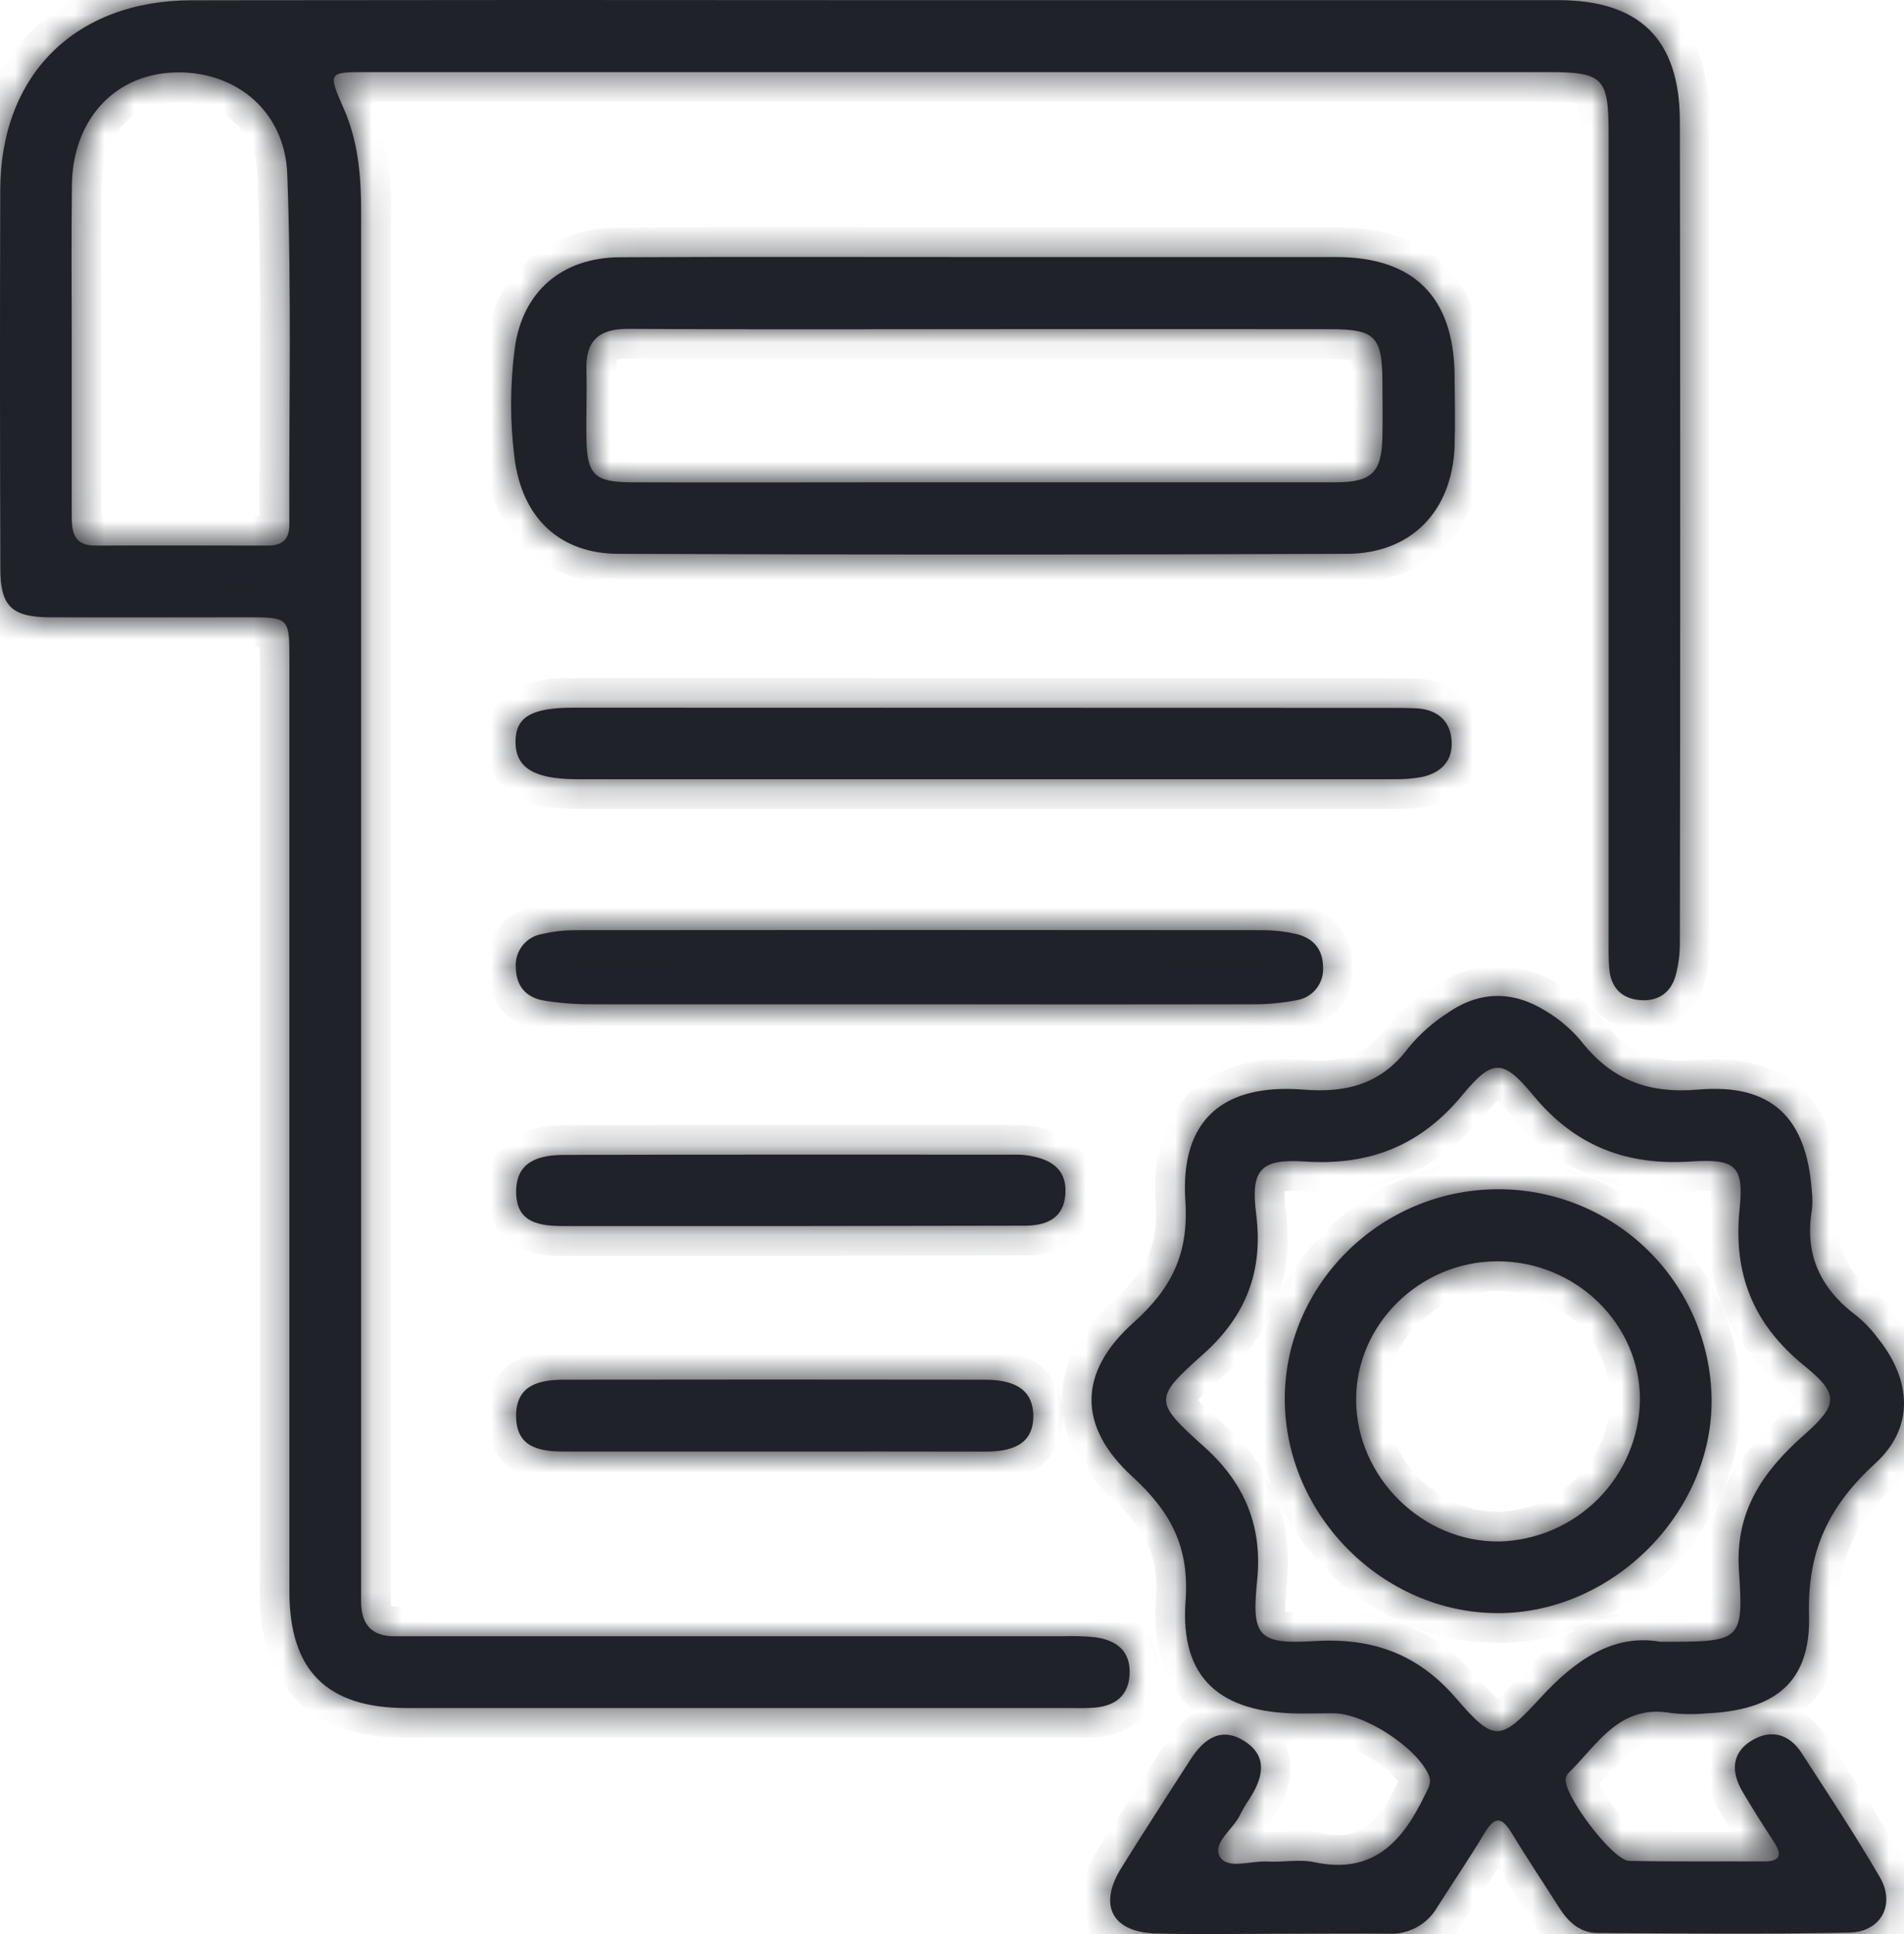
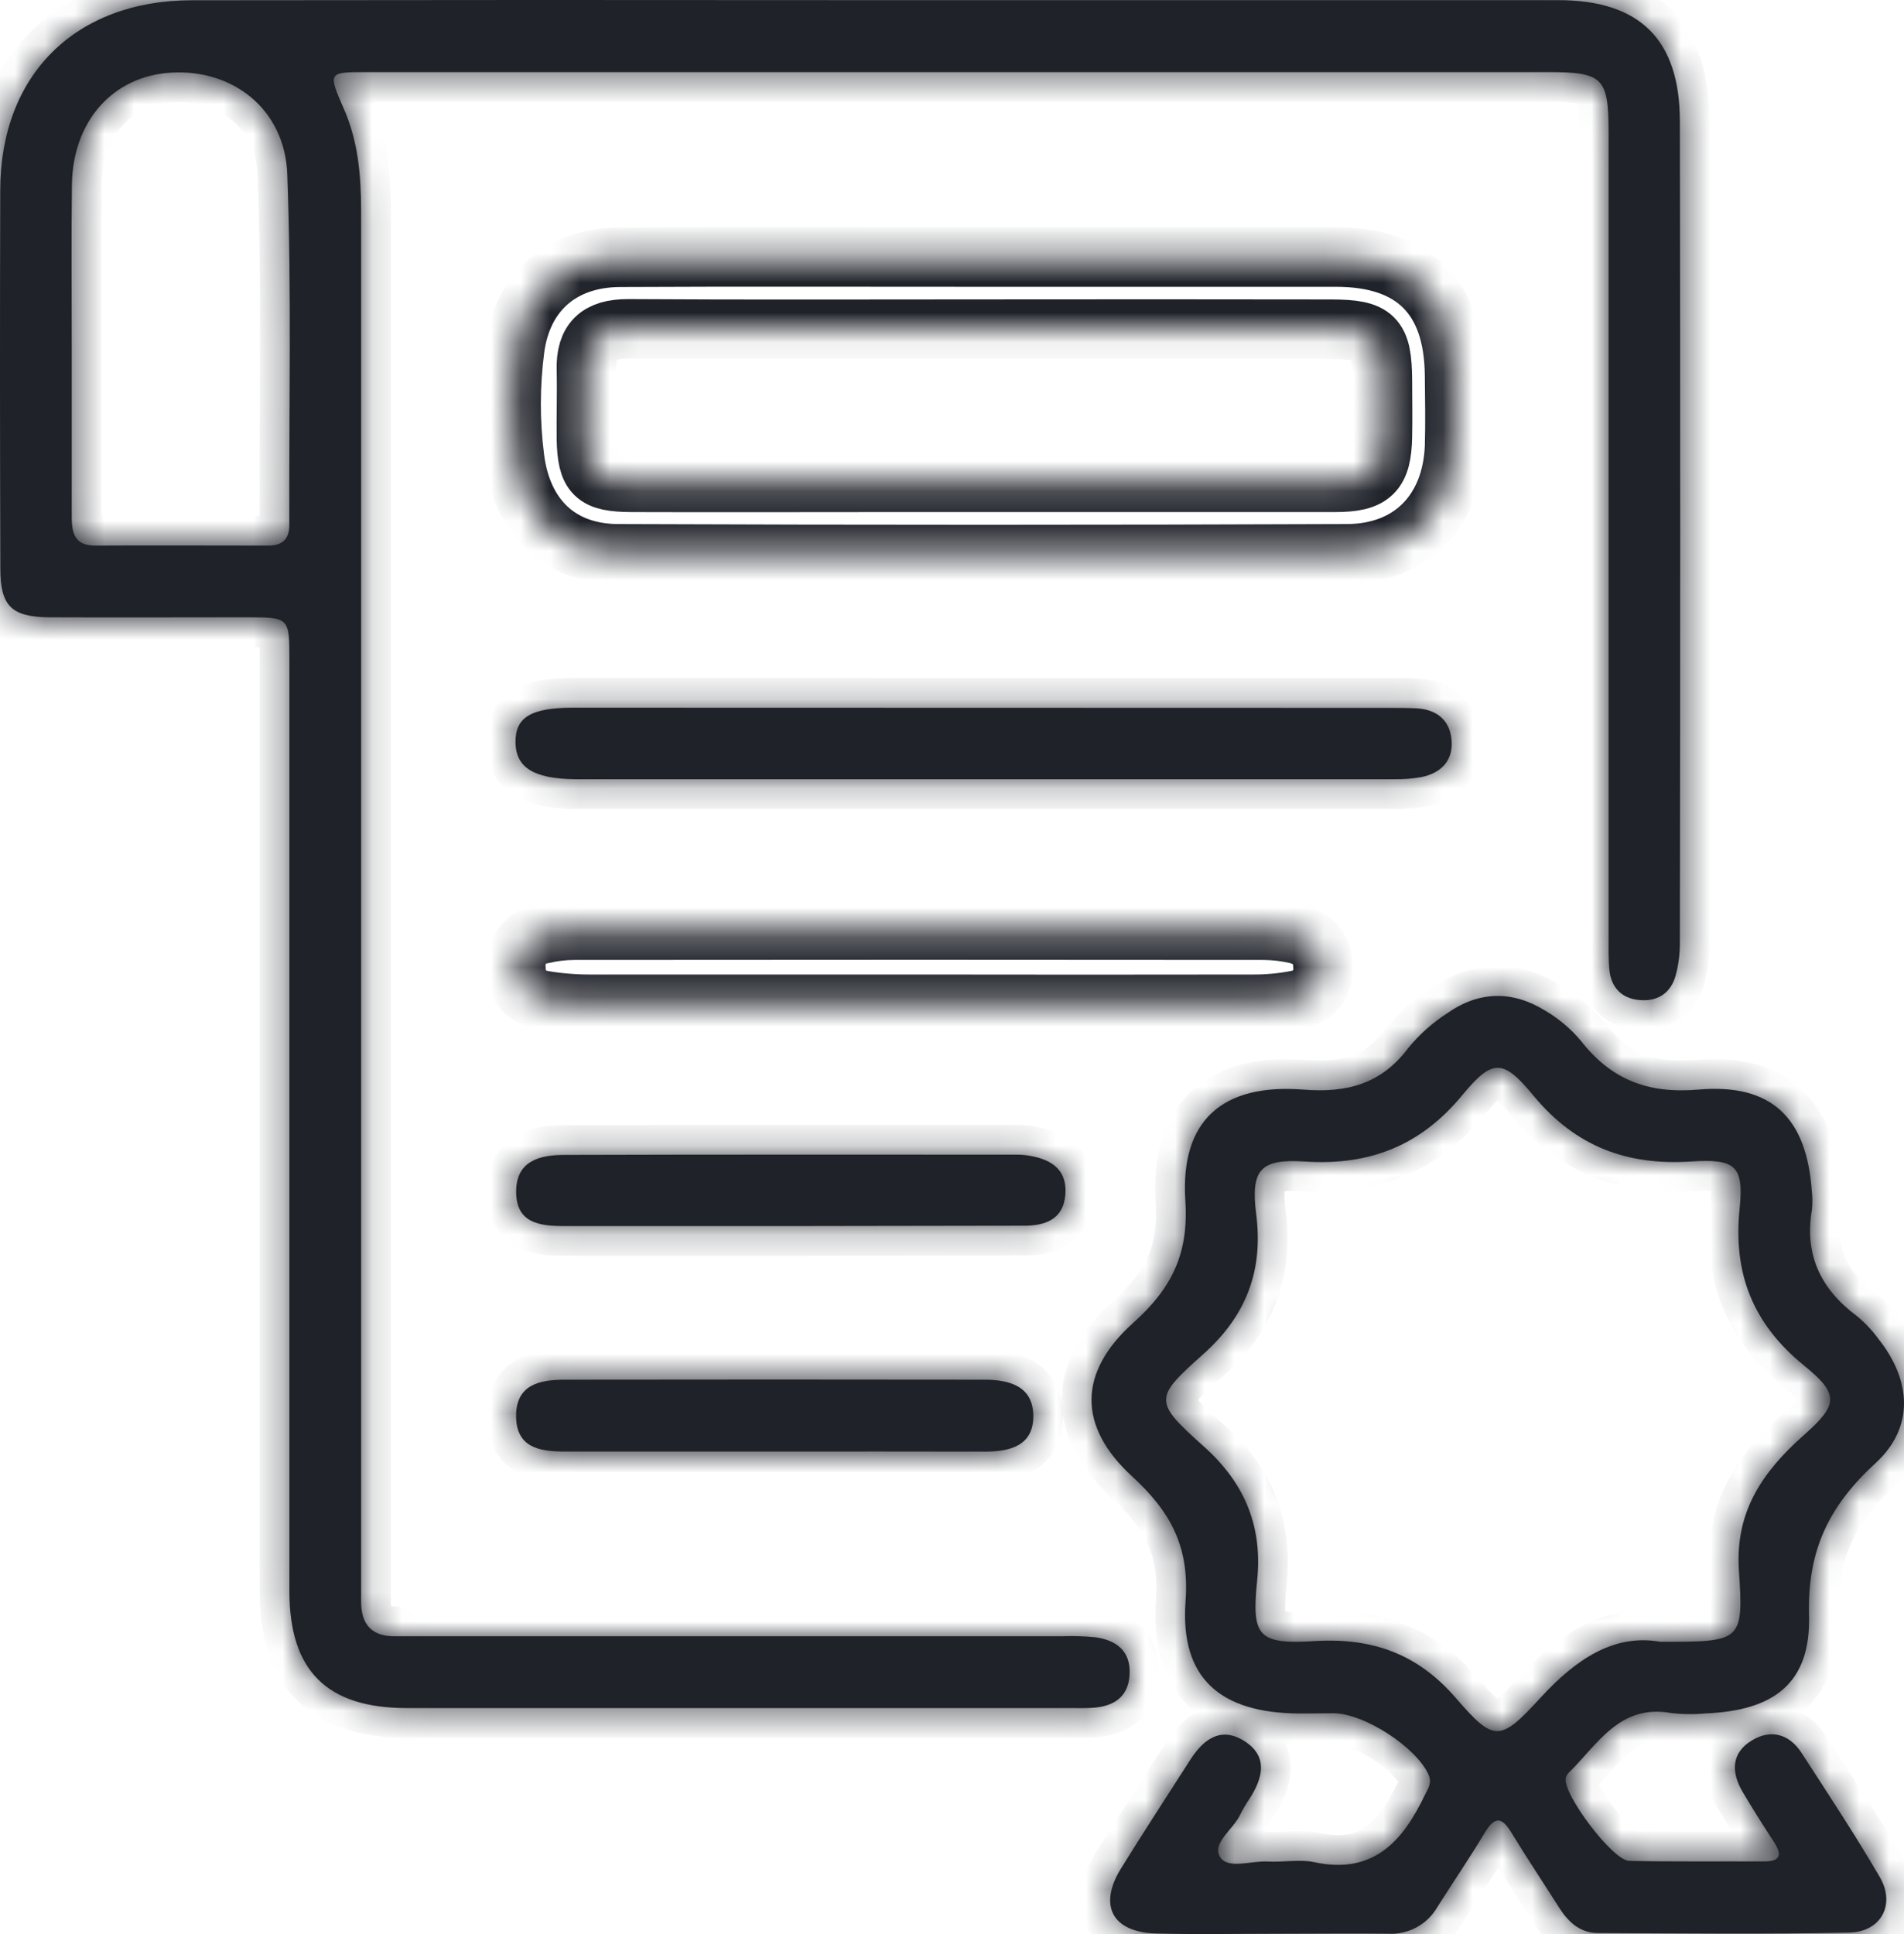
<svg xmlns="http://www.w3.org/2000/svg" width="64" height="65" viewBox="0 0 64 65" fill="none">
  <mask id="path-1-inside-1_932_34" fill="white">
    <path d="M29.461 0.005C37.099 0.005 44.736 0.005 52.371 0.005C55.113 0.005 56.461 1.317 56.466 4.075C56.481 13.273 56.481 22.47 56.466 31.667C56.47 32.052 56.42 32.436 56.318 32.807C56.15 33.383 55.715 33.662 55.113 33.611C54.511 33.559 54.157 33.193 54.097 32.592C54.06 32.208 54.071 31.82 54.071 31.434C54.071 22.449 54.071 13.461 54.071 4.471C54.071 2.607 53.885 2.423 52.025 2.423H12.329C11.02 2.423 11.02 2.423 11.562 3.666C12.035 4.75 12.138 5.897 12.138 7.063C12.138 22.264 12.138 37.464 12.138 52.663C12.138 53.049 12.138 53.435 12.138 53.821C12.138 54.591 12.491 55.003 13.29 54.993C13.643 54.993 13.996 54.993 14.35 54.993H35.676C36.063 54.977 36.45 54.989 36.835 55.028C37.542 55.132 38.015 55.5 37.969 56.284C37.929 57.005 37.471 57.331 36.795 57.391C36.516 57.416 36.231 57.405 35.95 57.405H13.675C10.989 57.405 9.73 56.152 9.728 53.488C9.728 43.062 9.728 32.637 9.728 22.212C9.728 20.749 9.728 20.748 8.304 20.746C6.087 20.746 3.87 20.756 1.655 20.746C0.383 20.735 0.013 20.365 0.012 19.11C-0.003 14.867 -0.004 10.624 0.008 6.381C0.019 2.504 2.541 0.014 6.447 0.009C14.12 -0.002 21.792 -0.003 29.461 0.005ZM2.411 11.575C2.411 13.505 2.411 15.434 2.411 17.364C2.411 17.912 2.506 18.34 3.202 18.337C5.145 18.326 7.071 18.337 9.006 18.337C9.475 18.337 9.726 18.138 9.725 17.646C9.712 13.716 9.804 9.783 9.657 5.858C9.576 3.669 7.829 2.316 5.75 2.441C3.799 2.555 2.446 4.066 2.418 6.205C2.393 7.996 2.412 9.786 2.411 11.575Z" />
    <path d="M42.865 64.99C41.528 64.99 40.19 65.018 38.853 64.98C37.392 64.939 36.91 64.047 37.678 62.801C38.447 61.555 39.226 60.371 40.001 59.157C40.448 58.452 41.04 58.006 41.838 58.521C42.637 59.035 42.448 59.763 41.997 60.459C41.88 60.63 41.775 60.809 41.683 60.995C41.452 61.485 40.724 61.95 41.013 62.414C41.273 62.833 42.057 62.532 42.603 62.563C43.149 62.595 43.679 62.477 44.183 62.586C46.161 63.009 47.151 61.881 47.893 60.331C47.997 60.112 48.144 59.929 48.02 59.649C47.622 58.734 45.863 57.581 44.819 57.58C44.43 57.58 44.043 57.592 43.656 57.588C41.015 57.567 39.66 56.402 39.851 53.814C39.987 51.972 39.34 50.8 38.06 49.625C36.224 47.942 36.228 46.127 38.099 44.452C39.381 43.303 39.961 42.142 39.844 40.357C39.667 37.652 41.093 36.404 43.822 36.621C45.282 36.735 46.435 36.427 47.338 35.22C47.717 34.758 48.167 34.359 48.672 34.037C49.732 33.299 50.854 33.293 51.942 33.968C52.397 34.235 52.803 34.579 53.141 34.983C54.163 36.289 55.396 36.765 57.092 36.619C59.565 36.407 60.733 37.579 60.902 40.043C60.926 40.253 60.926 40.464 60.902 40.674C60.65 42.182 61.208 43.331 62.413 44.228C62.685 44.451 62.928 44.708 63.135 44.992C64.254 46.391 64.352 47.973 63.047 49.17C61.494 50.592 60.75 52.085 60.807 54.272C60.876 56.563 59.639 57.492 57.327 57.585C56.94 57.622 56.551 57.617 56.166 57.571C54.433 57.266 53.703 58.628 52.723 59.587C52.676 59.636 52.644 59.697 52.629 59.763C52.521 60.281 54.203 62.53 54.761 62.541C56.274 62.572 57.788 62.553 59.3 62.56C59.84 62.56 59.911 62.343 59.636 61.918C59.272 61.358 58.913 60.794 58.575 60.221C58.182 59.555 58.192 58.903 58.901 58.484C59.528 58.112 60.137 58.274 60.549 58.901C61.446 60.288 62.36 61.666 63.19 63.092C63.72 64.012 63.229 64.93 62.155 64.951C59.34 65.008 56.525 64.976 53.709 64.965C53.127 64.965 52.733 64.613 52.433 64.15C51.887 63.291 51.322 62.444 50.792 61.573C50.461 61.032 50.225 61.074 49.908 61.594C49.403 62.437 48.848 63.251 48.319 64.084C48.154 64.376 47.91 64.615 47.615 64.775C47.32 64.935 46.986 65.009 46.651 64.988C45.393 64.974 44.132 64.99 42.865 64.99ZM55.8 55.176C58.544 55.185 58.613 55.176 58.45 52.763C58.323 50.788 59.258 49.45 60.639 48.227C61.796 47.203 61.826 46.856 60.639 45.892C58.924 44.496 58.249 42.806 58.475 40.621C58.621 39.188 58.339 38.938 56.851 39.035C54.691 39.179 52.965 38.535 51.551 36.83C50.52 35.577 50.17 35.576 49.152 36.807C47.751 38.506 46.032 39.179 43.867 39.037C42.36 38.938 42.035 39.31 42.225 40.811C42.466 42.709 41.89 44.216 40.459 45.499C38.768 47.004 38.772 47.097 40.489 48.636C41.861 49.87 42.444 51.329 42.255 53.132C42.07 54.977 42.273 55.273 44.169 55.155C46.112 55.033 47.645 55.571 48.938 57.069C50.232 58.566 50.421 58.545 51.8 57.039C52.961 55.779 54.239 54.903 55.8 55.176Z" />
    <path d="M33.088 8.639C37.028 8.639 40.968 8.639 44.909 8.639C47.523 8.639 48.864 9.982 48.893 12.597C48.901 13.404 48.917 14.213 48.893 15.018C48.804 17.181 47.44 18.605 45.278 18.613C37.116 18.645 28.954 18.645 20.793 18.613C18.796 18.613 17.537 17.38 17.293 15.378C17.139 14.158 17.143 12.923 17.303 11.704C17.56 9.814 18.87 8.657 20.837 8.646C24.926 8.625 29.007 8.641 33.088 8.639ZM33.141 11.062C29.131 11.062 25.121 11.078 21.11 11.052C20.118 11.052 19.685 11.455 19.711 12.428C19.731 13.198 19.701 13.972 19.711 14.743C19.736 15.96 19.983 16.204 21.234 16.21C24.119 16.22 27.004 16.21 29.891 16.21C34.887 16.21 39.882 16.21 44.877 16.21C46.114 16.21 46.446 15.886 46.467 14.668C46.481 14.037 46.467 13.404 46.467 12.773C46.456 11.316 46.211 11.066 44.739 11.064C40.875 11.058 37.009 11.057 33.141 11.062Z" />
    <path d="M46.713 23.791C47.029 23.791 47.347 23.791 47.661 23.809C48.368 23.865 48.776 24.276 48.797 24.958C48.818 25.606 48.401 25.989 47.781 26.116C47.471 26.171 47.155 26.195 46.84 26.188C37.693 26.188 28.549 26.188 19.406 26.188H19.302C17.939 26.167 17.34 25.795 17.328 24.954C17.316 24.114 17.839 23.784 19.271 23.784L46.713 23.791Z" />
    <path d="M30.811 33.752C27.152 33.752 23.495 33.752 19.837 33.752C19.31 33.753 18.784 33.71 18.264 33.623C17.676 33.521 17.346 33.13 17.339 32.518C17.317 32.251 17.398 31.987 17.565 31.777C17.731 31.567 17.971 31.428 18.236 31.388C18.578 31.308 18.929 31.265 19.28 31.262C27.02 31.254 34.759 31.254 42.496 31.262C42.847 31.266 43.197 31.307 43.54 31.383C44.123 31.51 44.465 31.887 44.472 32.492C44.493 32.759 44.41 33.024 44.242 33.233C44.074 33.442 43.832 33.58 43.566 33.618C43.084 33.711 42.593 33.756 42.102 33.752C38.339 33.758 34.575 33.758 30.811 33.752Z" />
    <path d="M26.582 41.206C24.052 41.206 21.52 41.206 18.985 41.206C18.15 41.206 17.349 41.118 17.349 40.048C17.349 39.01 18.151 38.815 18.971 38.815C24.034 38.799 29.098 38.806 34.164 38.806C34.27 38.805 34.376 38.811 34.48 38.824C35.256 38.928 35.873 39.243 35.811 40.136C35.752 40.975 35.141 41.203 34.389 41.194C31.787 41.197 29.185 41.201 26.582 41.206Z" />
    <path d="M26.034 48.784C23.679 48.784 21.324 48.784 18.968 48.784C18.121 48.784 17.351 48.641 17.348 47.593C17.344 46.544 18.127 46.371 18.96 46.37C23.672 46.363 28.383 46.363 33.094 46.37C33.942 46.37 34.726 46.592 34.733 47.587C34.74 48.583 33.956 48.789 33.102 48.786C30.744 48.779 28.389 48.784 26.034 48.784Z" />
    <path d="M50.324 39.969C52.212 39.957 54.028 40.689 55.378 42.006C56.728 43.322 57.502 45.117 57.533 47.001C57.583 50.837 54.2 54.226 50.338 54.215C46.476 54.205 43.215 50.922 43.186 47.066C43.158 43.21 46.38 39.987 50.324 39.969ZM50.308 42.39C47.707 42.408 45.568 44.526 45.584 47.064C45.601 49.655 47.826 51.842 50.405 51.806C51.65 51.772 52.834 51.261 53.713 50.38C54.592 49.499 55.097 48.315 55.125 47.073C55.147 44.498 52.959 42.373 50.308 42.39Z" />
  </mask>
  <path d="M29.461 0.005C37.099 0.005 44.736 0.005 52.371 0.005C55.113 0.005 56.461 1.317 56.466 4.075C56.481 13.273 56.481 22.47 56.466 31.667C56.47 32.052 56.42 32.436 56.318 32.807C56.15 33.383 55.715 33.662 55.113 33.611C54.511 33.559 54.157 33.193 54.097 32.592C54.06 32.208 54.071 31.82 54.071 31.434C54.071 22.449 54.071 13.461 54.071 4.471C54.071 2.607 53.885 2.423 52.025 2.423H12.329C11.02 2.423 11.02 2.423 11.562 3.666C12.035 4.75 12.138 5.897 12.138 7.063C12.138 22.264 12.138 37.464 12.138 52.663C12.138 53.049 12.138 53.435 12.138 53.821C12.138 54.591 12.491 55.003 13.29 54.993C13.643 54.993 13.996 54.993 14.35 54.993H35.676C36.063 54.977 36.45 54.989 36.835 55.028C37.542 55.132 38.015 55.5 37.969 56.284C37.929 57.005 37.471 57.331 36.795 57.391C36.516 57.416 36.231 57.405 35.95 57.405H13.675C10.989 57.405 9.73 56.152 9.728 53.488C9.728 43.062 9.728 32.637 9.728 22.212C9.728 20.749 9.728 20.748 8.304 20.746C6.087 20.746 3.87 20.756 1.655 20.746C0.383 20.735 0.013 20.365 0.012 19.11C-0.003 14.867 -0.004 10.624 0.008 6.381C0.019 2.504 2.541 0.014 6.447 0.009C14.12 -0.002 21.792 -0.003 29.461 0.005ZM2.411 11.575C2.411 13.505 2.411 15.434 2.411 17.364C2.411 17.912 2.506 18.34 3.202 18.337C5.145 18.326 7.071 18.337 9.006 18.337C9.475 18.337 9.726 18.138 9.725 17.646C9.712 13.716 9.804 9.783 9.657 5.858C9.576 3.669 7.829 2.316 5.75 2.441C3.799 2.555 2.446 4.066 2.418 6.205C2.393 7.996 2.412 9.786 2.411 11.575Z" fill="#1F2229" />
  <path d="M42.865 64.99C41.528 64.99 40.19 65.018 38.853 64.98C37.392 64.939 36.91 64.047 37.678 62.801C38.447 61.555 39.226 60.371 40.001 59.157C40.448 58.452 41.04 58.006 41.838 58.521C42.637 59.035 42.448 59.763 41.997 60.459C41.88 60.63 41.775 60.809 41.683 60.995C41.452 61.485 40.724 61.95 41.013 62.414C41.273 62.833 42.057 62.532 42.603 62.563C43.149 62.595 43.679 62.477 44.183 62.586C46.161 63.009 47.151 61.881 47.893 60.331C47.997 60.112 48.144 59.929 48.02 59.649C47.622 58.734 45.863 57.581 44.819 57.58C44.43 57.58 44.043 57.592 43.656 57.588C41.015 57.567 39.66 56.402 39.851 53.814C39.987 51.972 39.34 50.8 38.06 49.625C36.224 47.942 36.228 46.127 38.099 44.452C39.381 43.303 39.961 42.142 39.844 40.357C39.667 37.652 41.093 36.404 43.822 36.621C45.282 36.735 46.435 36.427 47.338 35.22C47.717 34.758 48.167 34.359 48.672 34.037C49.732 33.299 50.854 33.293 51.942 33.968C52.397 34.235 52.803 34.579 53.141 34.983C54.163 36.289 55.396 36.765 57.092 36.619C59.565 36.407 60.733 37.579 60.902 40.043C60.926 40.253 60.926 40.464 60.902 40.674C60.65 42.182 61.208 43.331 62.413 44.228C62.685 44.451 62.928 44.708 63.135 44.992C64.254 46.391 64.352 47.973 63.047 49.17C61.494 50.592 60.75 52.085 60.807 54.272C60.876 56.563 59.639 57.492 57.327 57.585C56.94 57.622 56.551 57.617 56.166 57.571C54.433 57.266 53.703 58.628 52.723 59.587C52.676 59.636 52.644 59.697 52.629 59.763C52.521 60.281 54.203 62.53 54.761 62.541C56.274 62.572 57.788 62.553 59.3 62.56C59.84 62.56 59.911 62.343 59.636 61.918C59.272 61.358 58.913 60.794 58.575 60.221C58.182 59.555 58.192 58.903 58.901 58.484C59.528 58.112 60.137 58.274 60.549 58.901C61.446 60.288 62.36 61.666 63.19 63.092C63.72 64.012 63.229 64.93 62.155 64.951C59.34 65.008 56.525 64.976 53.709 64.965C53.127 64.965 52.733 64.613 52.433 64.15C51.887 63.291 51.322 62.444 50.792 61.573C50.461 61.032 50.225 61.074 49.908 61.594C49.403 62.437 48.848 63.251 48.319 64.084C48.154 64.376 47.91 64.615 47.615 64.775C47.32 64.935 46.986 65.009 46.651 64.988C45.393 64.974 44.132 64.99 42.865 64.99ZM55.8 55.176C58.544 55.185 58.613 55.176 58.45 52.763C58.323 50.788 59.258 49.45 60.639 48.227C61.796 47.203 61.826 46.856 60.639 45.892C58.924 44.496 58.249 42.806 58.475 40.621C58.621 39.188 58.339 38.938 56.851 39.035C54.691 39.179 52.965 38.535 51.551 36.83C50.52 35.577 50.17 35.576 49.152 36.807C47.751 38.506 46.032 39.179 43.867 39.037C42.36 38.938 42.035 39.31 42.225 40.811C42.466 42.709 41.89 44.216 40.459 45.499C38.768 47.004 38.772 47.097 40.489 48.636C41.861 49.87 42.444 51.329 42.255 53.132C42.07 54.977 42.273 55.273 44.169 55.155C46.112 55.033 47.645 55.571 48.938 57.069C50.232 58.566 50.421 58.545 51.8 57.039C52.961 55.779 54.239 54.903 55.8 55.176Z" fill="#1F2229" />
-   <path d="M33.088 8.639C37.028 8.639 40.968 8.639 44.909 8.639C47.523 8.639 48.864 9.982 48.893 12.597C48.901 13.404 48.917 14.213 48.893 15.018C48.804 17.181 47.44 18.605 45.278 18.613C37.116 18.645 28.954 18.645 20.793 18.613C18.796 18.613 17.537 17.38 17.293 15.378C17.139 14.158 17.143 12.923 17.303 11.704C17.56 9.814 18.87 8.657 20.837 8.646C24.926 8.625 29.007 8.641 33.088 8.639ZM33.141 11.062C29.131 11.062 25.121 11.078 21.11 11.052C20.118 11.052 19.685 11.455 19.711 12.428C19.731 13.198 19.701 13.972 19.711 14.743C19.736 15.96 19.983 16.204 21.234 16.21C24.119 16.22 27.004 16.21 29.891 16.21C34.887 16.21 39.882 16.21 44.877 16.21C46.114 16.21 46.446 15.886 46.467 14.668C46.481 14.037 46.467 13.404 46.467 12.773C46.456 11.316 46.211 11.066 44.739 11.064C40.875 11.058 37.009 11.057 33.141 11.062Z" fill="#1F2229" />
  <path d="M46.713 23.791C47.029 23.791 47.347 23.791 47.661 23.809C48.368 23.865 48.776 24.276 48.797 24.958C48.818 25.606 48.401 25.989 47.781 26.116C47.471 26.171 47.155 26.195 46.84 26.188C37.693 26.188 28.549 26.188 19.406 26.188H19.302C17.939 26.167 17.34 25.795 17.328 24.954C17.316 24.114 17.839 23.784 19.271 23.784L46.713 23.791Z" fill="#1F2229" />
-   <path d="M30.811 33.752C27.152 33.752 23.495 33.752 19.837 33.752C19.31 33.753 18.784 33.71 18.264 33.623C17.676 33.521 17.346 33.13 17.339 32.518C17.317 32.251 17.398 31.987 17.565 31.777C17.731 31.567 17.971 31.428 18.236 31.388C18.578 31.308 18.929 31.265 19.28 31.262C27.02 31.254 34.759 31.254 42.496 31.262C42.847 31.266 43.197 31.307 43.54 31.383C44.123 31.51 44.465 31.887 44.472 32.492C44.493 32.759 44.41 33.024 44.242 33.233C44.074 33.442 43.832 33.58 43.566 33.618C43.084 33.711 42.593 33.756 42.102 33.752C38.339 33.758 34.575 33.758 30.811 33.752Z" fill="#1F2229" />
  <path d="M26.582 41.206C24.052 41.206 21.52 41.206 18.985 41.206C18.15 41.206 17.349 41.118 17.349 40.048C17.349 39.01 18.151 38.815 18.971 38.815C24.034 38.799 29.098 38.806 34.164 38.806C34.27 38.805 34.376 38.811 34.48 38.824C35.256 38.928 35.873 39.243 35.811 40.136C35.752 40.975 35.141 41.203 34.389 41.194C31.787 41.197 29.185 41.201 26.582 41.206Z" fill="#1F2229" />
  <path d="M26.034 48.784C23.679 48.784 21.324 48.784 18.968 48.784C18.121 48.784 17.351 48.641 17.348 47.593C17.344 46.544 18.127 46.371 18.96 46.37C23.672 46.363 28.383 46.363 33.094 46.37C33.942 46.37 34.726 46.592 34.733 47.587C34.74 48.583 33.956 48.789 33.102 48.786C30.744 48.779 28.389 48.784 26.034 48.784Z" fill="#1F2229" />
-   <path d="M50.324 39.969C52.212 39.957 54.028 40.689 55.378 42.006C56.728 43.322 57.502 45.117 57.533 47.001C57.583 50.837 54.2 54.226 50.338 54.215C46.476 54.205 43.215 50.922 43.186 47.066C43.158 43.21 46.38 39.987 50.324 39.969ZM50.308 42.39C47.707 42.408 45.568 44.526 45.584 47.064C45.601 49.655 47.826 51.842 50.405 51.806C51.65 51.772 52.834 51.261 53.713 50.38C54.592 49.499 55.097 48.315 55.125 47.073C55.147 44.498 52.959 42.373 50.308 42.39Z" fill="#1F2229" />
  <path d="M29.461 0.005C37.099 0.005 44.736 0.005 52.371 0.005C55.113 0.005 56.461 1.317 56.466 4.075C56.481 13.273 56.481 22.47 56.466 31.667C56.47 32.052 56.42 32.436 56.318 32.807C56.15 33.383 55.715 33.662 55.113 33.611C54.511 33.559 54.157 33.193 54.097 32.592C54.06 32.208 54.071 31.82 54.071 31.434C54.071 22.449 54.071 13.461 54.071 4.471C54.071 2.607 53.885 2.423 52.025 2.423H12.329C11.02 2.423 11.02 2.423 11.562 3.666C12.035 4.75 12.138 5.897 12.138 7.063C12.138 22.264 12.138 37.464 12.138 52.663C12.138 53.049 12.138 53.435 12.138 53.821C12.138 54.591 12.491 55.003 13.29 54.993C13.643 54.993 13.996 54.993 14.35 54.993H35.676C36.063 54.977 36.45 54.989 36.835 55.028C37.542 55.132 38.015 55.5 37.969 56.284C37.929 57.005 37.471 57.331 36.795 57.391C36.516 57.416 36.231 57.405 35.95 57.405H13.675C10.989 57.405 9.73 56.152 9.728 53.488C9.728 43.062 9.728 32.637 9.728 22.212C9.728 20.749 9.728 20.748 8.304 20.746C6.087 20.746 3.87 20.756 1.655 20.746C0.383 20.735 0.013 20.365 0.012 19.11C-0.003 14.867 -0.004 10.624 0.008 6.381C0.019 2.504 2.541 0.014 6.447 0.009C14.12 -0.002 21.792 -0.003 29.461 0.005ZM2.411 11.575C2.411 13.505 2.411 15.434 2.411 17.364C2.411 17.912 2.506 18.34 3.202 18.337C5.145 18.326 7.071 18.337 9.006 18.337C9.475 18.337 9.726 18.138 9.725 17.646C9.712 13.716 9.804 9.783 9.657 5.858C9.576 3.669 7.829 2.316 5.75 2.441C3.799 2.555 2.446 4.066 2.418 6.205C2.393 7.996 2.412 9.786 2.411 11.575Z" stroke="#1F2229" stroke-width="2" mask="url(#path-1-inside-1_932_34)" />
  <path d="M42.865 64.99C41.528 64.99 40.19 65.018 38.853 64.98C37.392 64.939 36.91 64.047 37.678 62.801C38.447 61.555 39.226 60.371 40.001 59.157C40.448 58.452 41.04 58.006 41.838 58.521C42.637 59.035 42.448 59.763 41.997 60.459C41.88 60.63 41.775 60.809 41.683 60.995C41.452 61.485 40.724 61.95 41.013 62.414C41.273 62.833 42.057 62.532 42.603 62.563C43.149 62.595 43.679 62.477 44.183 62.586C46.161 63.009 47.151 61.881 47.893 60.331C47.997 60.112 48.144 59.929 48.02 59.649C47.622 58.734 45.863 57.581 44.819 57.58C44.43 57.58 44.043 57.592 43.656 57.588C41.015 57.567 39.66 56.402 39.851 53.814C39.987 51.972 39.34 50.8 38.06 49.625C36.224 47.942 36.228 46.127 38.099 44.452C39.381 43.303 39.961 42.142 39.844 40.357C39.667 37.652 41.093 36.404 43.822 36.621C45.282 36.735 46.435 36.427 47.338 35.22C47.717 34.758 48.167 34.359 48.672 34.037C49.732 33.299 50.854 33.293 51.942 33.968C52.397 34.235 52.803 34.579 53.141 34.983C54.163 36.289 55.396 36.765 57.092 36.619C59.565 36.407 60.733 37.579 60.902 40.043C60.926 40.253 60.926 40.464 60.902 40.674C60.65 42.182 61.208 43.331 62.413 44.228C62.685 44.451 62.928 44.708 63.135 44.992C64.254 46.391 64.352 47.973 63.047 49.17C61.494 50.592 60.75 52.085 60.807 54.272C60.876 56.563 59.639 57.492 57.327 57.585C56.94 57.622 56.551 57.617 56.166 57.571C54.433 57.266 53.703 58.628 52.723 59.587C52.676 59.636 52.644 59.697 52.629 59.763C52.521 60.281 54.203 62.53 54.761 62.541C56.274 62.572 57.788 62.553 59.3 62.56C59.84 62.56 59.911 62.343 59.636 61.918C59.272 61.358 58.913 60.794 58.575 60.221C58.182 59.555 58.192 58.903 58.901 58.484C59.528 58.112 60.137 58.274 60.549 58.901C61.446 60.288 62.36 61.666 63.19 63.092C63.72 64.012 63.229 64.93 62.155 64.951C59.34 65.008 56.525 64.976 53.709 64.965C53.127 64.965 52.733 64.613 52.433 64.15C51.887 63.291 51.322 62.444 50.792 61.573C50.461 61.032 50.225 61.074 49.908 61.594C49.403 62.437 48.848 63.251 48.319 64.084C48.154 64.376 47.91 64.615 47.615 64.775C47.32 64.935 46.986 65.009 46.651 64.988C45.393 64.974 44.132 64.99 42.865 64.99ZM55.8 55.176C58.544 55.185 58.613 55.176 58.45 52.763C58.323 50.788 59.258 49.45 60.639 48.227C61.796 47.203 61.826 46.856 60.639 45.892C58.924 44.496 58.249 42.806 58.475 40.621C58.621 39.188 58.339 38.938 56.851 39.035C54.691 39.179 52.965 38.535 51.551 36.83C50.52 35.577 50.17 35.576 49.152 36.807C47.751 38.506 46.032 39.179 43.867 39.037C42.36 38.938 42.035 39.31 42.225 40.811C42.466 42.709 41.89 44.216 40.459 45.499C38.768 47.004 38.772 47.097 40.489 48.636C41.861 49.87 42.444 51.329 42.255 53.132C42.07 54.977 42.273 55.273 44.169 55.155C46.112 55.033 47.645 55.571 48.938 57.069C50.232 58.566 50.421 58.545 51.8 57.039C52.961 55.779 54.239 54.903 55.8 55.176Z" stroke="#1F2229" stroke-width="2" mask="url(#path-1-inside-1_932_34)" />
  <path d="M33.088 8.639C37.028 8.639 40.968 8.639 44.909 8.639C47.523 8.639 48.864 9.982 48.893 12.597C48.901 13.404 48.917 14.213 48.893 15.018C48.804 17.181 47.44 18.605 45.278 18.613C37.116 18.645 28.954 18.645 20.793 18.613C18.796 18.613 17.537 17.38 17.293 15.378C17.139 14.158 17.143 12.923 17.303 11.704C17.56 9.814 18.87 8.657 20.837 8.646C24.926 8.625 29.007 8.641 33.088 8.639ZM33.141 11.062C29.131 11.062 25.121 11.078 21.11 11.052C20.118 11.052 19.685 11.455 19.711 12.428C19.731 13.198 19.701 13.972 19.711 14.743C19.736 15.96 19.983 16.204 21.234 16.21C24.119 16.22 27.004 16.21 29.891 16.21C34.887 16.21 39.882 16.21 44.877 16.21C46.114 16.21 46.446 15.886 46.467 14.668C46.481 14.037 46.467 13.404 46.467 12.773C46.456 11.316 46.211 11.066 44.739 11.064C40.875 11.058 37.009 11.057 33.141 11.062Z" stroke="#1F2229" stroke-width="2" mask="url(#path-1-inside-1_932_34)" />
  <path d="M46.713 23.791C47.029 23.791 47.347 23.791 47.661 23.809C48.368 23.865 48.776 24.276 48.797 24.958C48.818 25.606 48.401 25.989 47.781 26.116C47.471 26.171 47.155 26.195 46.84 26.188C37.693 26.188 28.549 26.188 19.406 26.188H19.302C17.939 26.167 17.34 25.795 17.328 24.954C17.316 24.114 17.839 23.784 19.271 23.784L46.713 23.791Z" stroke="#1F2229" stroke-width="2" mask="url(#path-1-inside-1_932_34)" />
  <path d="M30.811 33.752C27.152 33.752 23.495 33.752 19.837 33.752C19.31 33.753 18.784 33.71 18.264 33.623C17.676 33.521 17.346 33.13 17.339 32.518C17.317 32.251 17.398 31.987 17.565 31.777C17.731 31.567 17.971 31.428 18.236 31.388C18.578 31.308 18.929 31.265 19.28 31.262C27.02 31.254 34.759 31.254 42.496 31.262C42.847 31.266 43.197 31.307 43.54 31.383C44.123 31.51 44.465 31.887 44.472 32.492C44.493 32.759 44.41 33.024 44.242 33.233C44.074 33.442 43.832 33.58 43.566 33.618C43.084 33.711 42.593 33.756 42.102 33.752C38.339 33.758 34.575 33.758 30.811 33.752Z" stroke="#1F2229" stroke-width="2" mask="url(#path-1-inside-1_932_34)" />
  <path d="M26.582 41.206C24.052 41.206 21.52 41.206 18.985 41.206C18.15 41.206 17.349 41.118 17.349 40.048C17.349 39.01 18.151 38.815 18.971 38.815C24.034 38.799 29.098 38.806 34.164 38.806C34.27 38.805 34.376 38.811 34.48 38.824C35.256 38.928 35.873 39.243 35.811 40.136C35.752 40.975 35.141 41.203 34.389 41.194C31.787 41.197 29.185 41.201 26.582 41.206Z" stroke="#1F2229" stroke-width="2" mask="url(#path-1-inside-1_932_34)" />
  <path d="M26.034 48.784C23.679 48.784 21.324 48.784 18.968 48.784C18.121 48.784 17.351 48.641 17.348 47.593C17.344 46.544 18.127 46.371 18.96 46.37C23.672 46.363 28.383 46.363 33.094 46.37C33.942 46.37 34.726 46.592 34.733 47.587C34.74 48.583 33.956 48.789 33.102 48.786C30.744 48.779 28.389 48.784 26.034 48.784Z" stroke="#1F2229" stroke-width="2" mask="url(#path-1-inside-1_932_34)" />
-   <path d="M50.324 39.969C52.212 39.957 54.028 40.689 55.378 42.006C56.728 43.322 57.502 45.117 57.533 47.001C57.583 50.837 54.2 54.226 50.338 54.215C46.476 54.205 43.215 50.922 43.186 47.066C43.158 43.21 46.38 39.987 50.324 39.969ZM50.308 42.39C47.707 42.408 45.568 44.526 45.584 47.064C45.601 49.655 47.826 51.842 50.405 51.806C51.65 51.772 52.834 51.261 53.713 50.38C54.592 49.499 55.097 48.315 55.125 47.073C55.147 44.498 52.959 42.373 50.308 42.39Z" stroke="#1F2229" stroke-width="2" mask="url(#path-1-inside-1_932_34)" />
</svg>